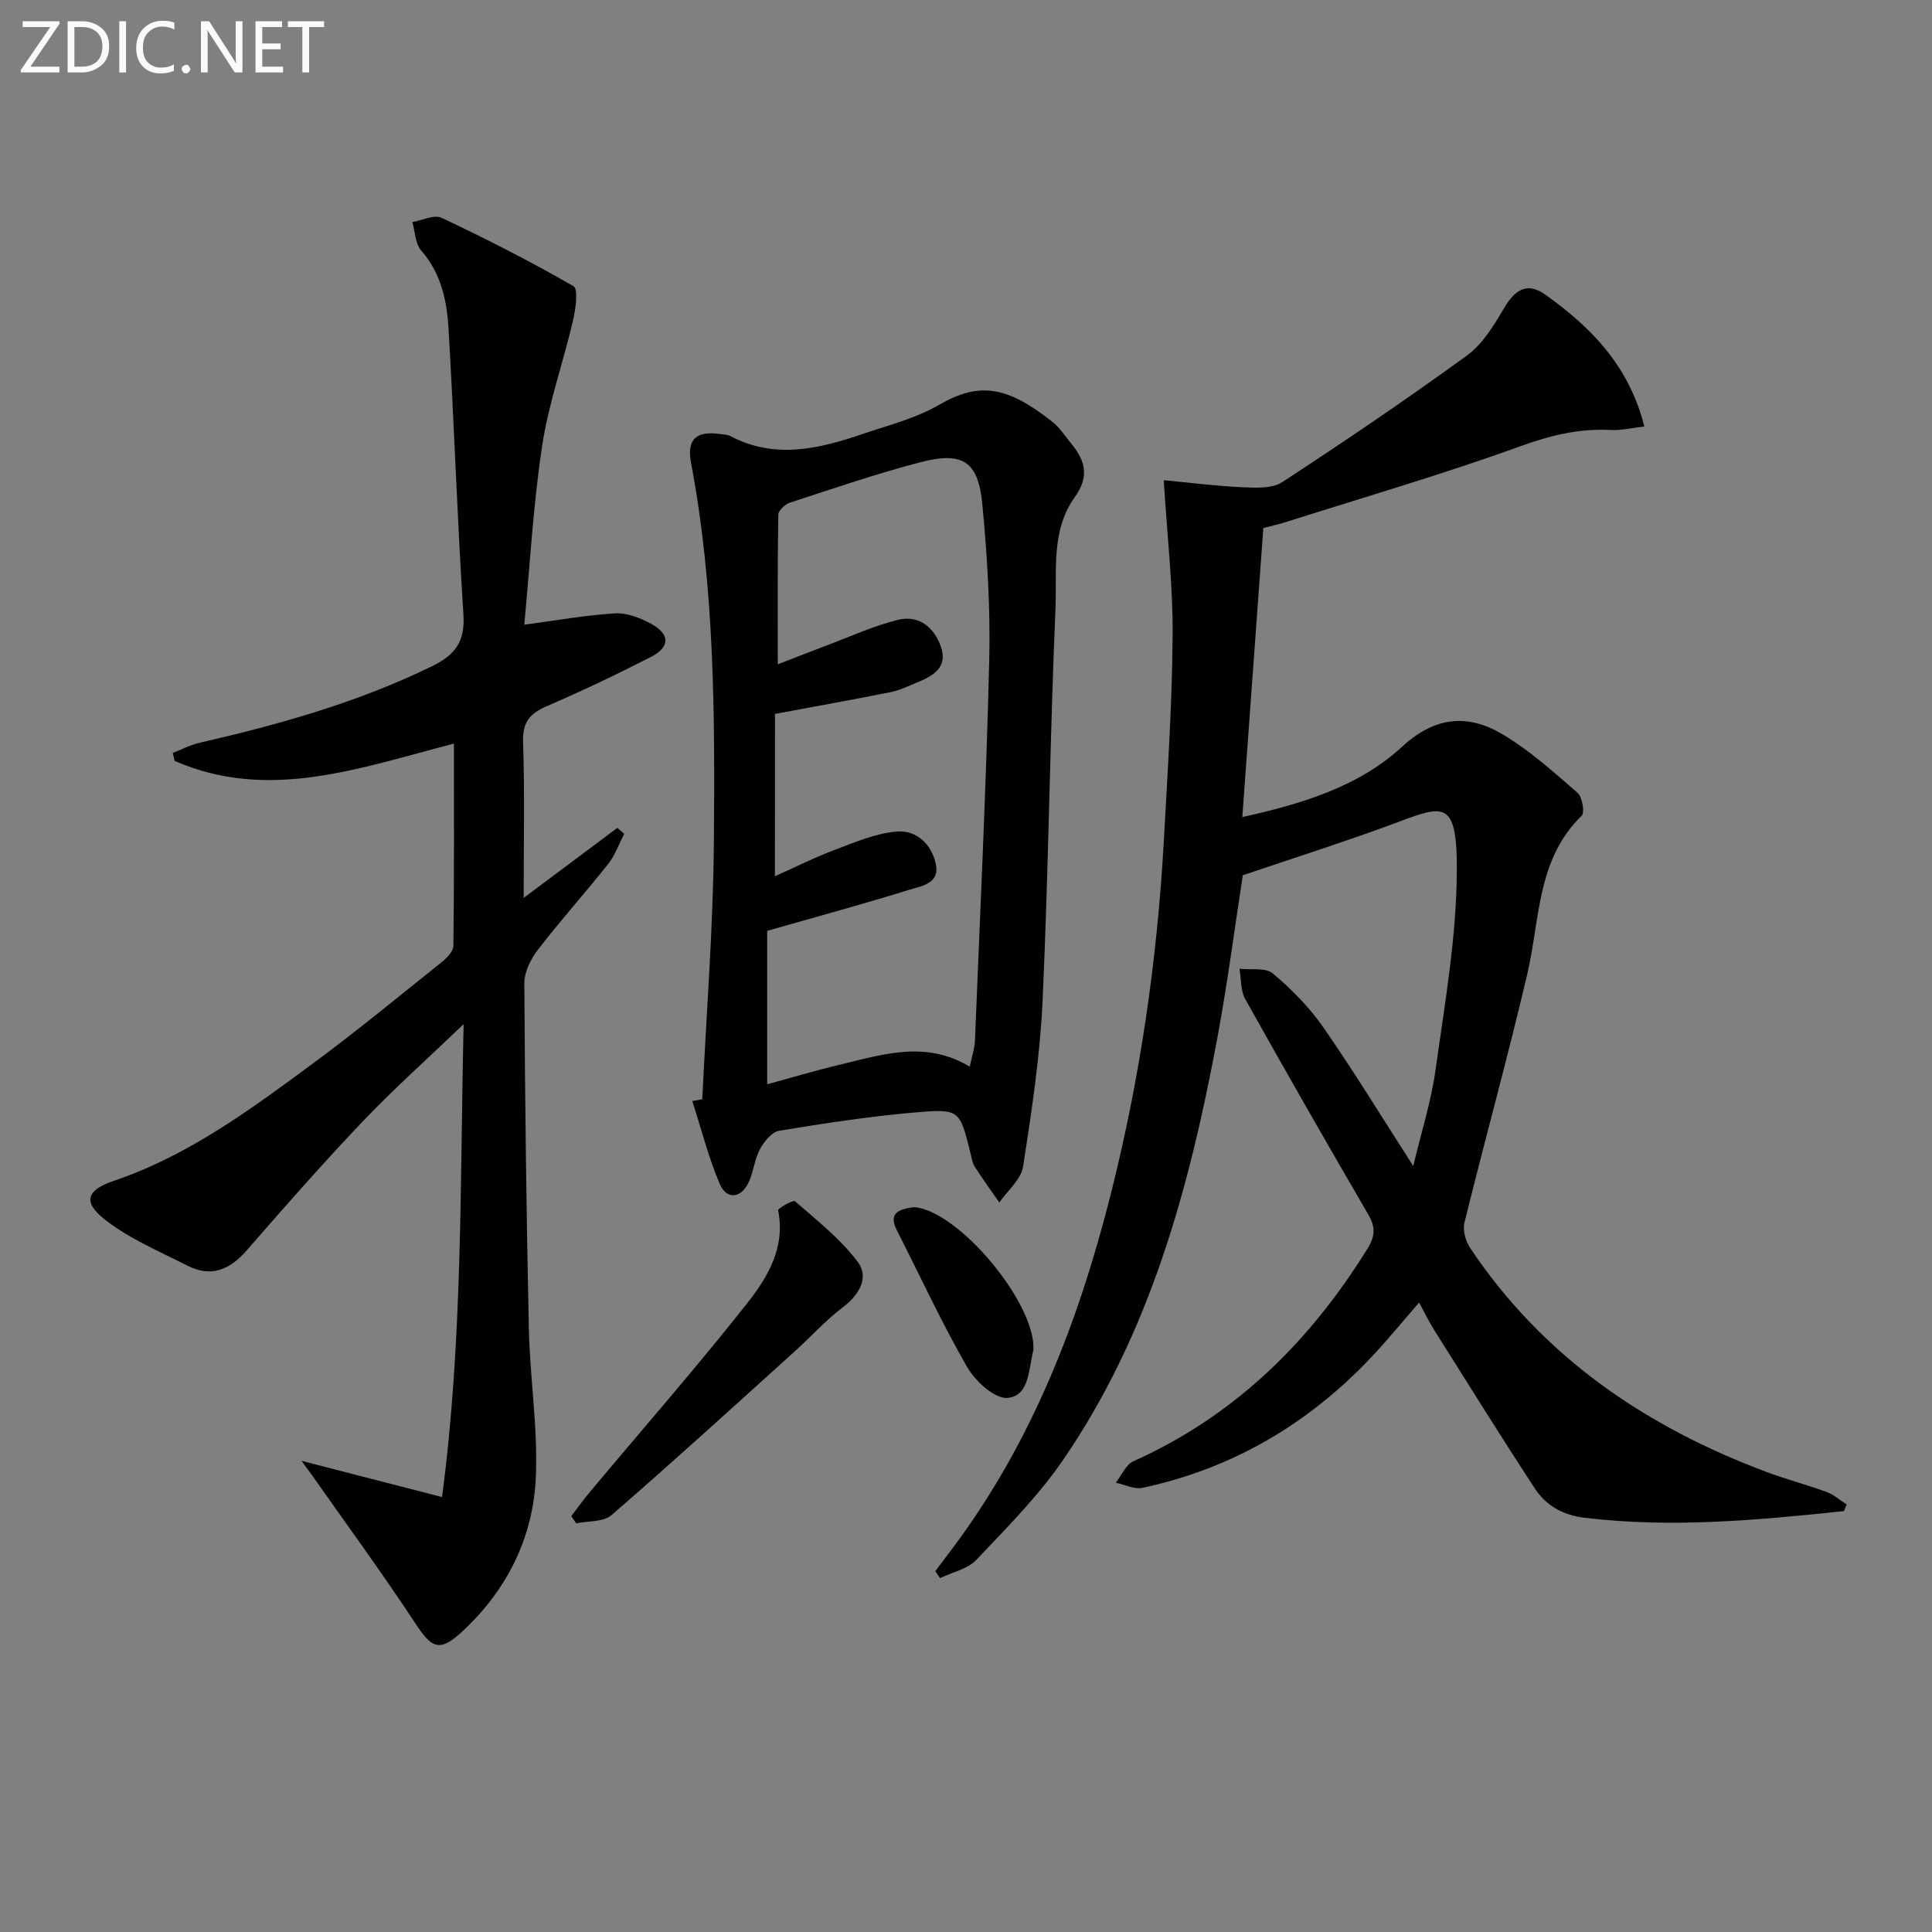
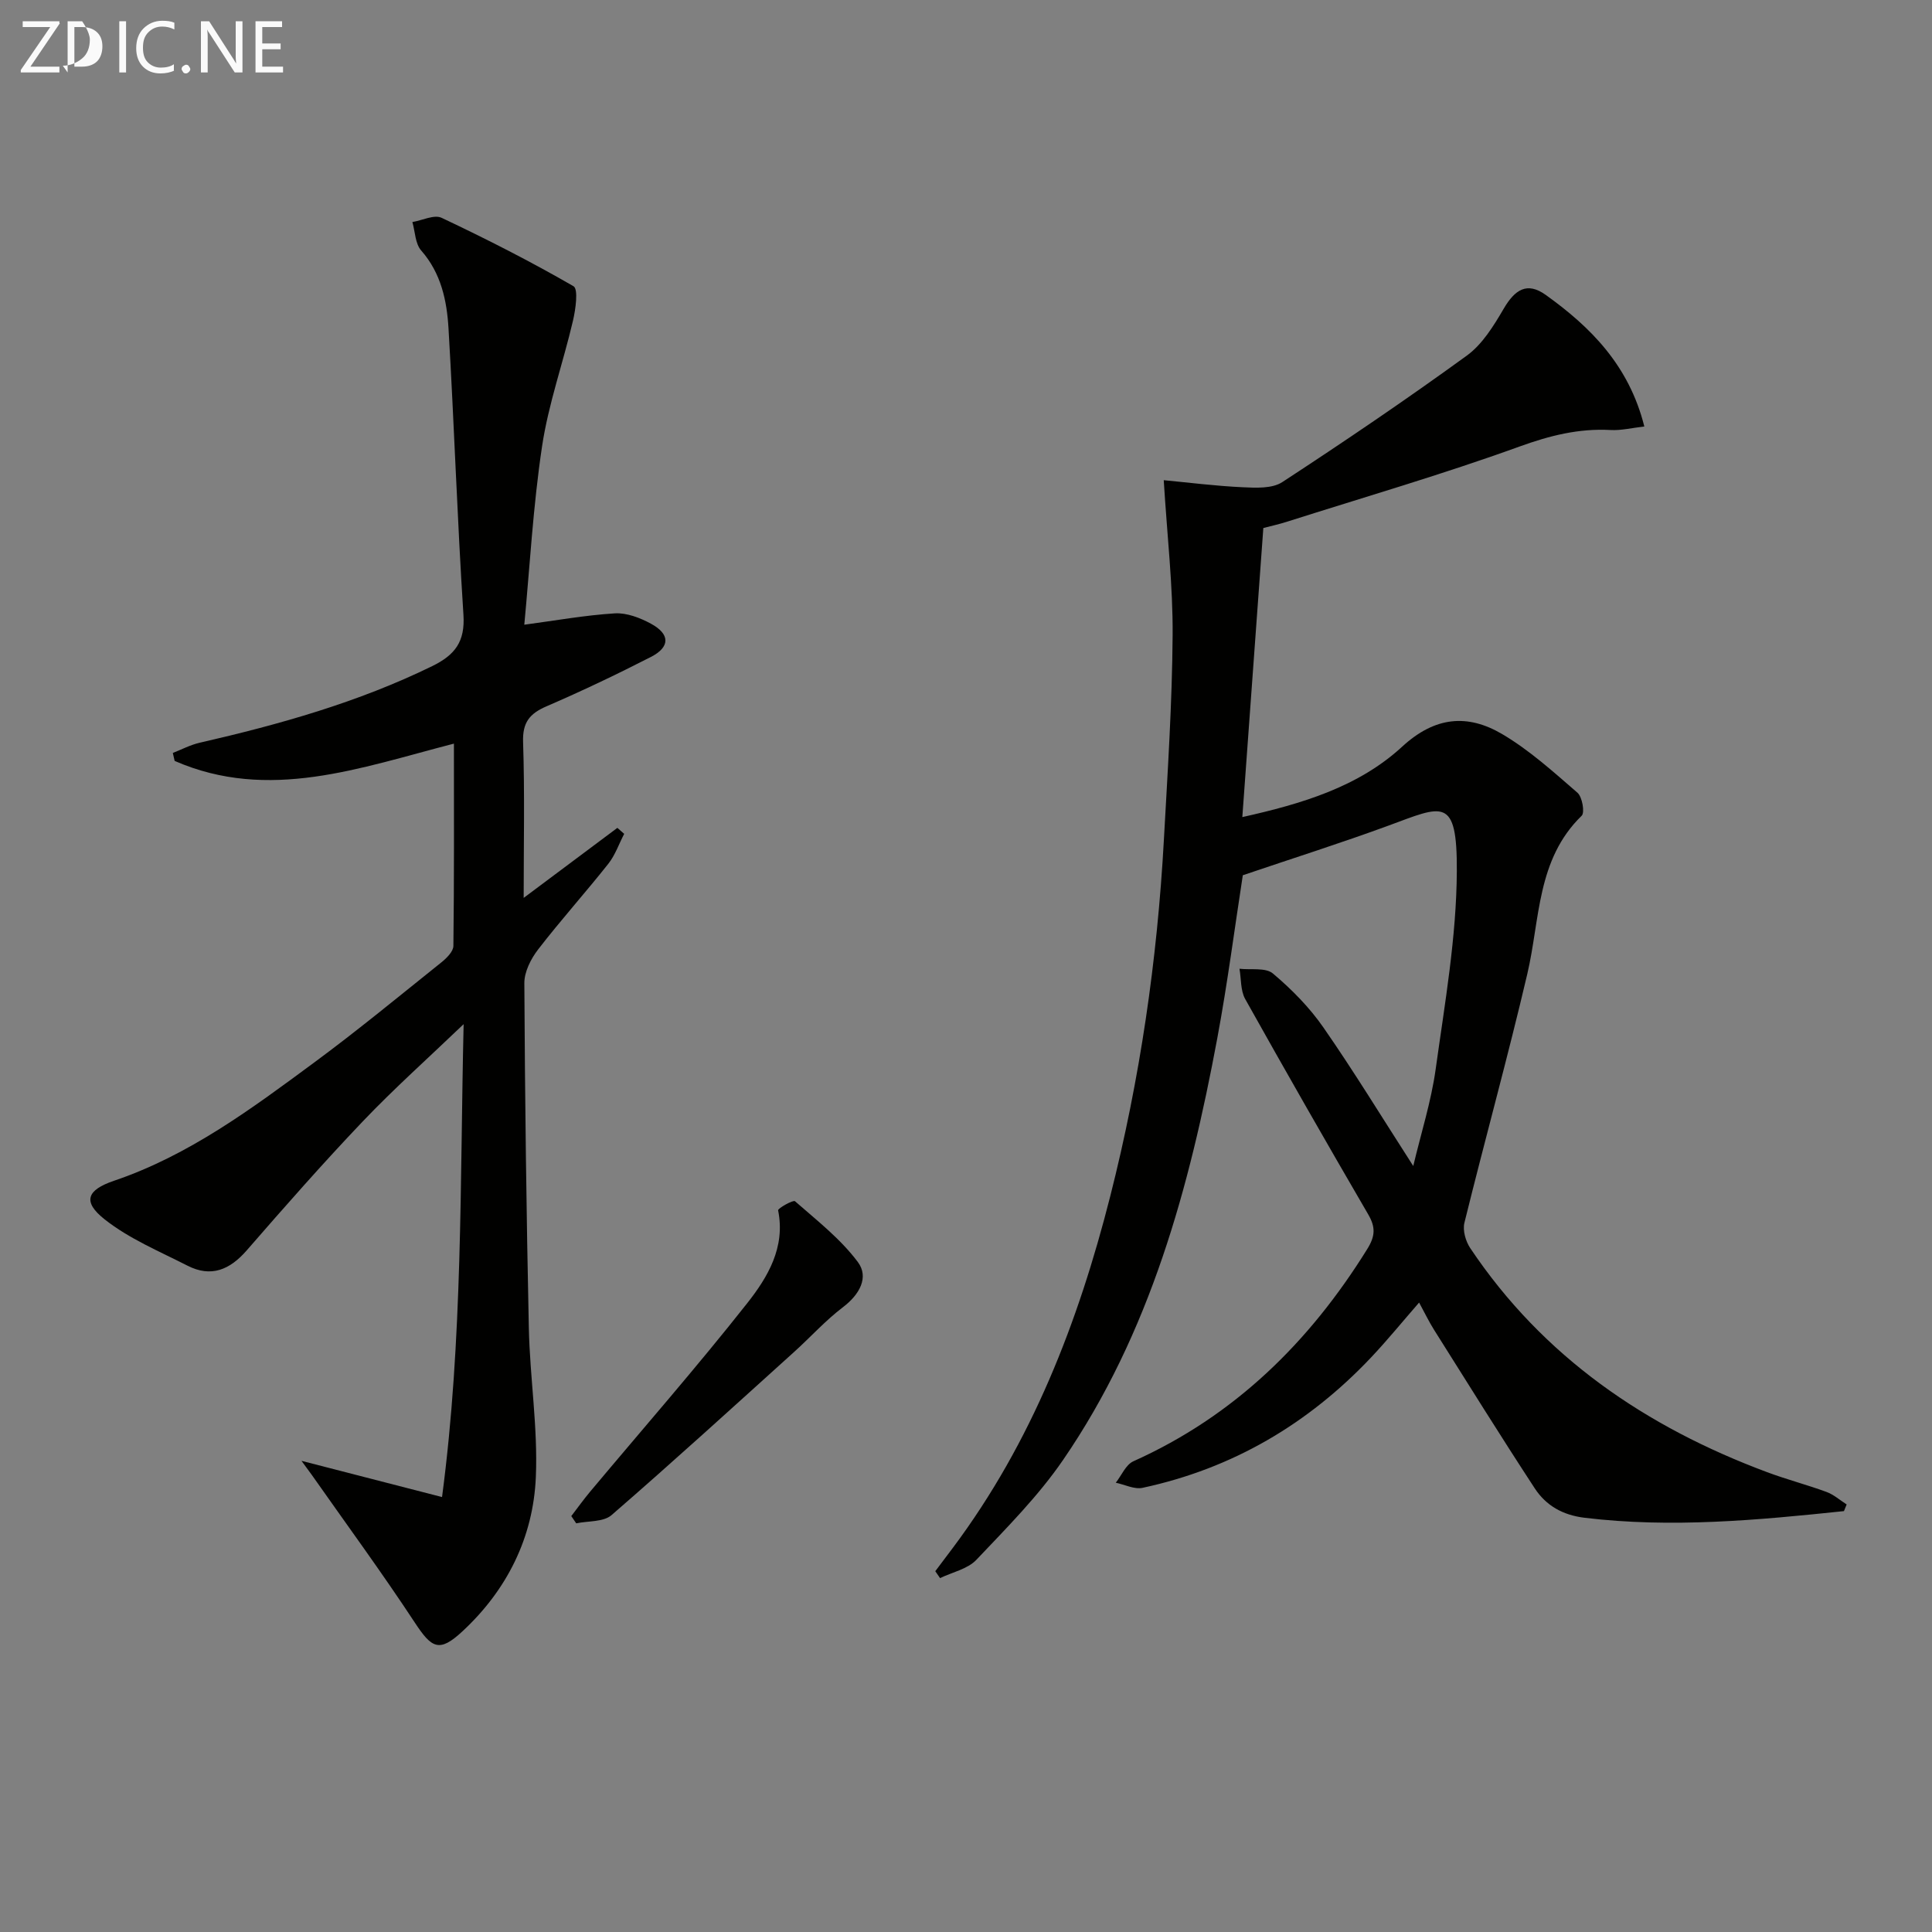
<svg xmlns="http://www.w3.org/2000/svg" enable-background="new 0 0 400 400" viewBox="0 0 400 400">
  <rect x="0" y="0" width="400" height="400" fill="#808080" stroke="none" />
  <path d="m381.77 312.86c-17.85 1.87-35.69 3.55-53.68 1.38-4.56-.55-8-2.53-10.34-6.1-7.09-10.84-13.94-21.85-20.84-32.81-1.05-1.67-1.91-3.46-3.1-5.65-3.47 3.98-6.56 7.78-9.91 11.33-13.03 13.8-28.74 23.04-47.35 27.03-1.69.36-3.68-.67-5.54-1.06 1.2-1.52 2.08-3.74 3.65-4.44 20.93-9.4 36.44-24.65 48.41-43.93 1.66-2.67 1.76-4.51.21-7.17-8.62-14.8-17.12-29.66-25.48-44.61-.98-1.76-.81-4.16-1.18-6.26 2.35.27 5.41-.29 6.92.98 3.89 3.28 7.59 7.03 10.48 11.21 6.34 9.13 12.13 18.63 18.58 28.65 1.62-6.83 3.71-13.36 4.64-20.05 1.89-13.62 4.31-27.33 4.38-41.01.08-15.62-2.94-13.54-14.14-9.42-9.8 3.6-19.77 6.75-30.17 10.28-1.68 10.85-3.16 22.35-5.28 33.73-5.76 30.88-13.88 61.02-31.94 87.34-5.13 7.48-11.67 14.04-17.94 20.66-1.82 1.92-4.98 2.56-7.52 3.79-.33-.48-.66-.95-.99-1.43 1.23-1.63 2.46-3.26 3.68-4.89 16.31-21.81 25.92-46.64 32.55-72.77 6.15-24.22 9.73-48.84 11.1-73.78.78-14.11 1.71-28.24 1.81-42.37.07-10.24-1.13-20.48-1.84-32.07 5.1.48 10.72 1.2 16.36 1.46 2.74.13 6.1.3 8.19-1.07 12.93-8.45 25.73-17.13 38.22-26.2 3.2-2.33 5.54-6.15 7.6-9.67 2.34-4.01 4.86-5.65 8.72-2.88 9.28 6.65 17.24 14.58 20.41 27.24-2.62.3-4.81.85-6.97.73-6.6-.36-12.6 1.15-18.87 3.42-15.89 5.75-32.14 10.48-48.25 15.6-1.57.5-3.19.85-4.79 1.27-1.44 19.86-2.87 39.54-4.35 59.85 12.32-2.75 24.02-6.23 33.09-14.58 6.81-6.27 13.55-6.82 20.72-2.6 5.63 3.32 10.6 7.82 15.57 12.13 1 .87 1.56 4.1.88 4.77-9.35 9.08-8.6 21.44-11.26 32.76-4.04 17.24-8.78 34.32-13.02 51.52-.39 1.57.26 3.82 1.2 5.23 15.1 22.57 36.38 37.04 61.48 46.4 4.04 1.51 8.24 2.6 12.29 4.09 1.5.55 2.79 1.71 4.17 2.59-.17.45-.36.91-.56 1.38z" fill="#010100" />
  <path d="m93.98 153.96c-19.46 5.01-38.34 12.08-57.82 3.58-.13-.55-.25-1.1-.38-1.65 1.84-.72 3.63-1.67 5.54-2.11 16.55-3.79 32.8-8.36 48.15-15.86 4.76-2.33 6.84-5.08 6.48-10.64-1.28-19.74-1.92-39.52-3.09-59.26-.34-5.78-1.53-11.46-5.66-16.16-1.24-1.41-1.25-3.89-1.82-5.89 2.04-.34 4.52-1.6 6.06-.87 9.27 4.38 18.43 9.04 27.3 14.16 1.02.59.44 4.78-.11 7.13-2.03 8.7-5.08 17.21-6.4 26-1.87 12.45-2.55 25.07-3.68 36.95 6.33-.84 12.5-1.96 18.73-2.35 2.46-.15 5.24.92 7.49 2.14 3.99 2.16 4 4.83 0 6.88-7.09 3.63-14.29 7.06-21.61 10.22-3.51 1.51-5 3.34-4.86 7.41.35 10.6.12 21.21.12 32.26 6.86-5.13 13.13-9.82 19.4-14.5.47.41.94.82 1.41 1.24-1.08 2.08-1.86 4.39-3.28 6.19-4.75 6-9.88 11.7-14.55 17.76-1.49 1.93-2.85 4.62-2.84 6.95.12 23.81.42 47.62.93 71.42.22 10.29 1.89 20.61 1.45 30.85-.53 12.51-5.99 23.42-15.24 31.98-4.77 4.42-6.33 3.45-9.81-1.84-6.83-10.38-14.19-20.41-21.34-30.59-.45-.64-.92-1.26-2.13-2.91 10.05 2.59 18.98 4.89 29.1 7.5 4.32-32.72 3.7-65.14 4.47-97.91-7.37 7.06-14.4 13.33-20.87 20.12-8.26 8.67-16.18 17.68-24.04 26.72-3.51 4.03-7.38 5.66-12.27 3.16-5.84-2.98-12.07-5.57-17.14-9.58-4.67-3.69-3.66-6.09 1.92-7.99 15.55-5.27 28.53-14.94 41.5-24.52 8.97-6.62 17.58-13.73 26.29-20.7 1.08-.87 2.48-2.25 2.49-3.41.17-13.79.11-27.59.11-41.88z" fill="#010100" />
-   <path d="m145.4 227.59c.84-17.75 2.26-35.5 2.4-53.26.21-26.25.18-52.54-4.73-78.51-.93-4.94 1.11-6.68 6.14-5.94.66.1 1.39.08 1.95.38 9.23 4.89 18.36 2.68 27.44-.41 5.34-1.82 10.98-3.22 15.78-6.01 8.42-4.89 14.2-3.87 23.53 3.51 1.53 1.21 2.63 2.98 3.9 4.52 2.86 3.5 3.8 6.76.72 11.04-5 6.93-3.68 15.42-4.01 23.25-1.15 26.93-1.43 53.89-2.65 80.81-.52 11.56-2.27 23.1-4.05 34.56-.41 2.67-3.22 4.97-4.92 7.44-1.71-2.47-3.49-4.91-5.1-7.44-.51-.81-.65-1.87-.89-2.84-2.17-8.76-2.2-9.15-11-8.41-9.57.8-19.1 2.27-28.59 3.83-1.53.25-3.14 2.25-3.99 3.83-1.15 2.15-1.32 4.81-2.41 7.01-1.58 3.2-4.51 3.44-5.9.18-2.35-5.53-3.84-11.43-5.69-17.18.69-.11 1.38-.24 2.07-.36zm15.04-46.17c4.15-1.85 8.23-3.91 12.49-5.51 4.14-1.56 8.4-3.38 12.71-3.75 4.1-.35 7.25 2.62 8.12 6.78.83 3.99-2.95 4.49-5.4 5.25-9.44 2.93-18.98 5.52-29.52 8.53v31.77c4.86-1.32 9.77-2.8 14.76-3.99 8.98-2.14 18-5.21 27.17.35.38-1.86 1-3.62 1.08-5.4 1.07-26.25 2.32-52.51 2.96-78.77.26-10.78-.42-21.63-1.44-32.38-.84-8.78-4.07-10.86-12.72-8.62-9.14 2.37-18.1 5.46-27.09 8.38-1 .33-2.4 1.61-2.42 2.48-.17 10.06-.11 20.13-.11 31 3.89-1.5 6.95-2.72 10.03-3.87 4.95-1.85 9.81-4.11 14.91-5.35 4.25-1.03 7.44 1.54 8.84 5.58 1.46 4.23-1.55 6.01-4.82 7.35-1.84.75-3.68 1.66-5.61 2.05-7.61 1.53-15.27 2.89-23.93 4.51-.01 10.73-.01 21.74-.01 33.61z" fill="#010100" />
  <path d="m118.28 313.89c1.3-1.7 2.55-3.44 3.92-5.08 10.86-12.97 22.02-25.71 32.5-38.99 4.22-5.36 7.96-11.54 6.4-19.23-.08-.41 3.12-2.21 3.49-1.89 4.55 3.98 9.44 7.8 13.01 12.58 2.36 3.15.37 6.74-3.05 9.34-3.63 2.75-6.72 6.2-10.12 9.27-12.55 11.33-25.05 22.73-37.82 33.8-1.67 1.45-4.84 1.18-7.31 1.7-.34-.5-.68-1-1.02-1.5z" fill="#010100" />
-   <path d="m213.97 278.78c-.02.33.01.67-.07.99-.95 3.79-.8 9.29-5.32 9.65-2.66.21-6.67-3.48-8.35-6.4-5.28-9.18-9.73-18.84-14.54-28.29-1.84-3.61.45-4.34 3.22-4.76.48-.07 1 .02 1.48.12 9.19 2.08 23.34 19.3 23.58 28.69z" fill="#010100" />
  <g fill="#fafafa">
    <path d="m12.4 4.8-6.1 9h6v1.2h-8v-.5l6.1-8.9h-5.7v-1.2h7.6v.4z" />
-     <path d="m14 15v-10.6h3c1.6 0 2.9.5 4 1.4s1.6 2.2 1.6 3.8-.5 3-1.6 3.9-2.4 1.5-4 1.5zm1.4-9.4v8.2h1.6c1.3 0 2.4-.4 3.1-1.1s1.1-1.8 1.1-3.1-.4-2.3-1.2-3-1.8-1-3.1-1z" />
+     <path d="m14 15v-10.6h3s1.6 2.2 1.6 3.8-.5 3-1.6 3.9-2.4 1.5-4 1.5zm1.4-9.4v8.2h1.6c1.3 0 2.4-.4 3.1-1.1s1.1-1.8 1.1-3.1-.4-2.3-1.2-3-1.8-1-3.1-1z" />
    <path d="m26.1 4.4v10.6h-1.4v-10.6z" />
    <path d="m36.1 14.6c-.8.4-1.8.6-2.9.6-1.5 0-2.7-.5-3.6-1.4s-1.4-2.2-1.4-3.8c0-1.7.5-3.1 1.5-4.1s2.3-1.6 3.9-1.6c1 0 1.8.1 2.5.4v1.4c-.8-.4-1.6-.6-2.5-.6-1.2 0-2.1.4-2.9 1.2s-1.1 1.8-1.1 3.2c0 1.3.3 2.3 1 3s1.6 1.1 2.7 1.1c1 0 2-.2 2.7-.7v1.3z" />
    <path d="m37.6 14.3c0-.2.1-.5.3-.6s.4-.3.6-.3c.3 0 .5.1.6.3s.3.4.3.6-.1.4-.3.6-.4.3-.6.3c-.3 0-.5-.1-.6-.3s-.3-.4-.3-.6z" />
    <path d="m50.2 15h-1.6l-5.3-8.2c-.2-.2-.3-.5-.4-.7 0 .2.1.7.1 1.5v7.4h-1.4v-10.6h1.7l5.2 8.1c.2.4.4.6.4.7 0-.3-.1-.8-.1-1.5v-7.3h1.4z" />
    <path d="m58.6 15h-5.7v-10.6h5.5v1.2h-4.1v3.4h3.8v1.2h-3.8v3.6h4.3z" />
-     <path d="m67.1 5.6h-3.1v9.4h-1.4v-9.4h-3v-1.2h7.5z" />
  </g>
</svg>